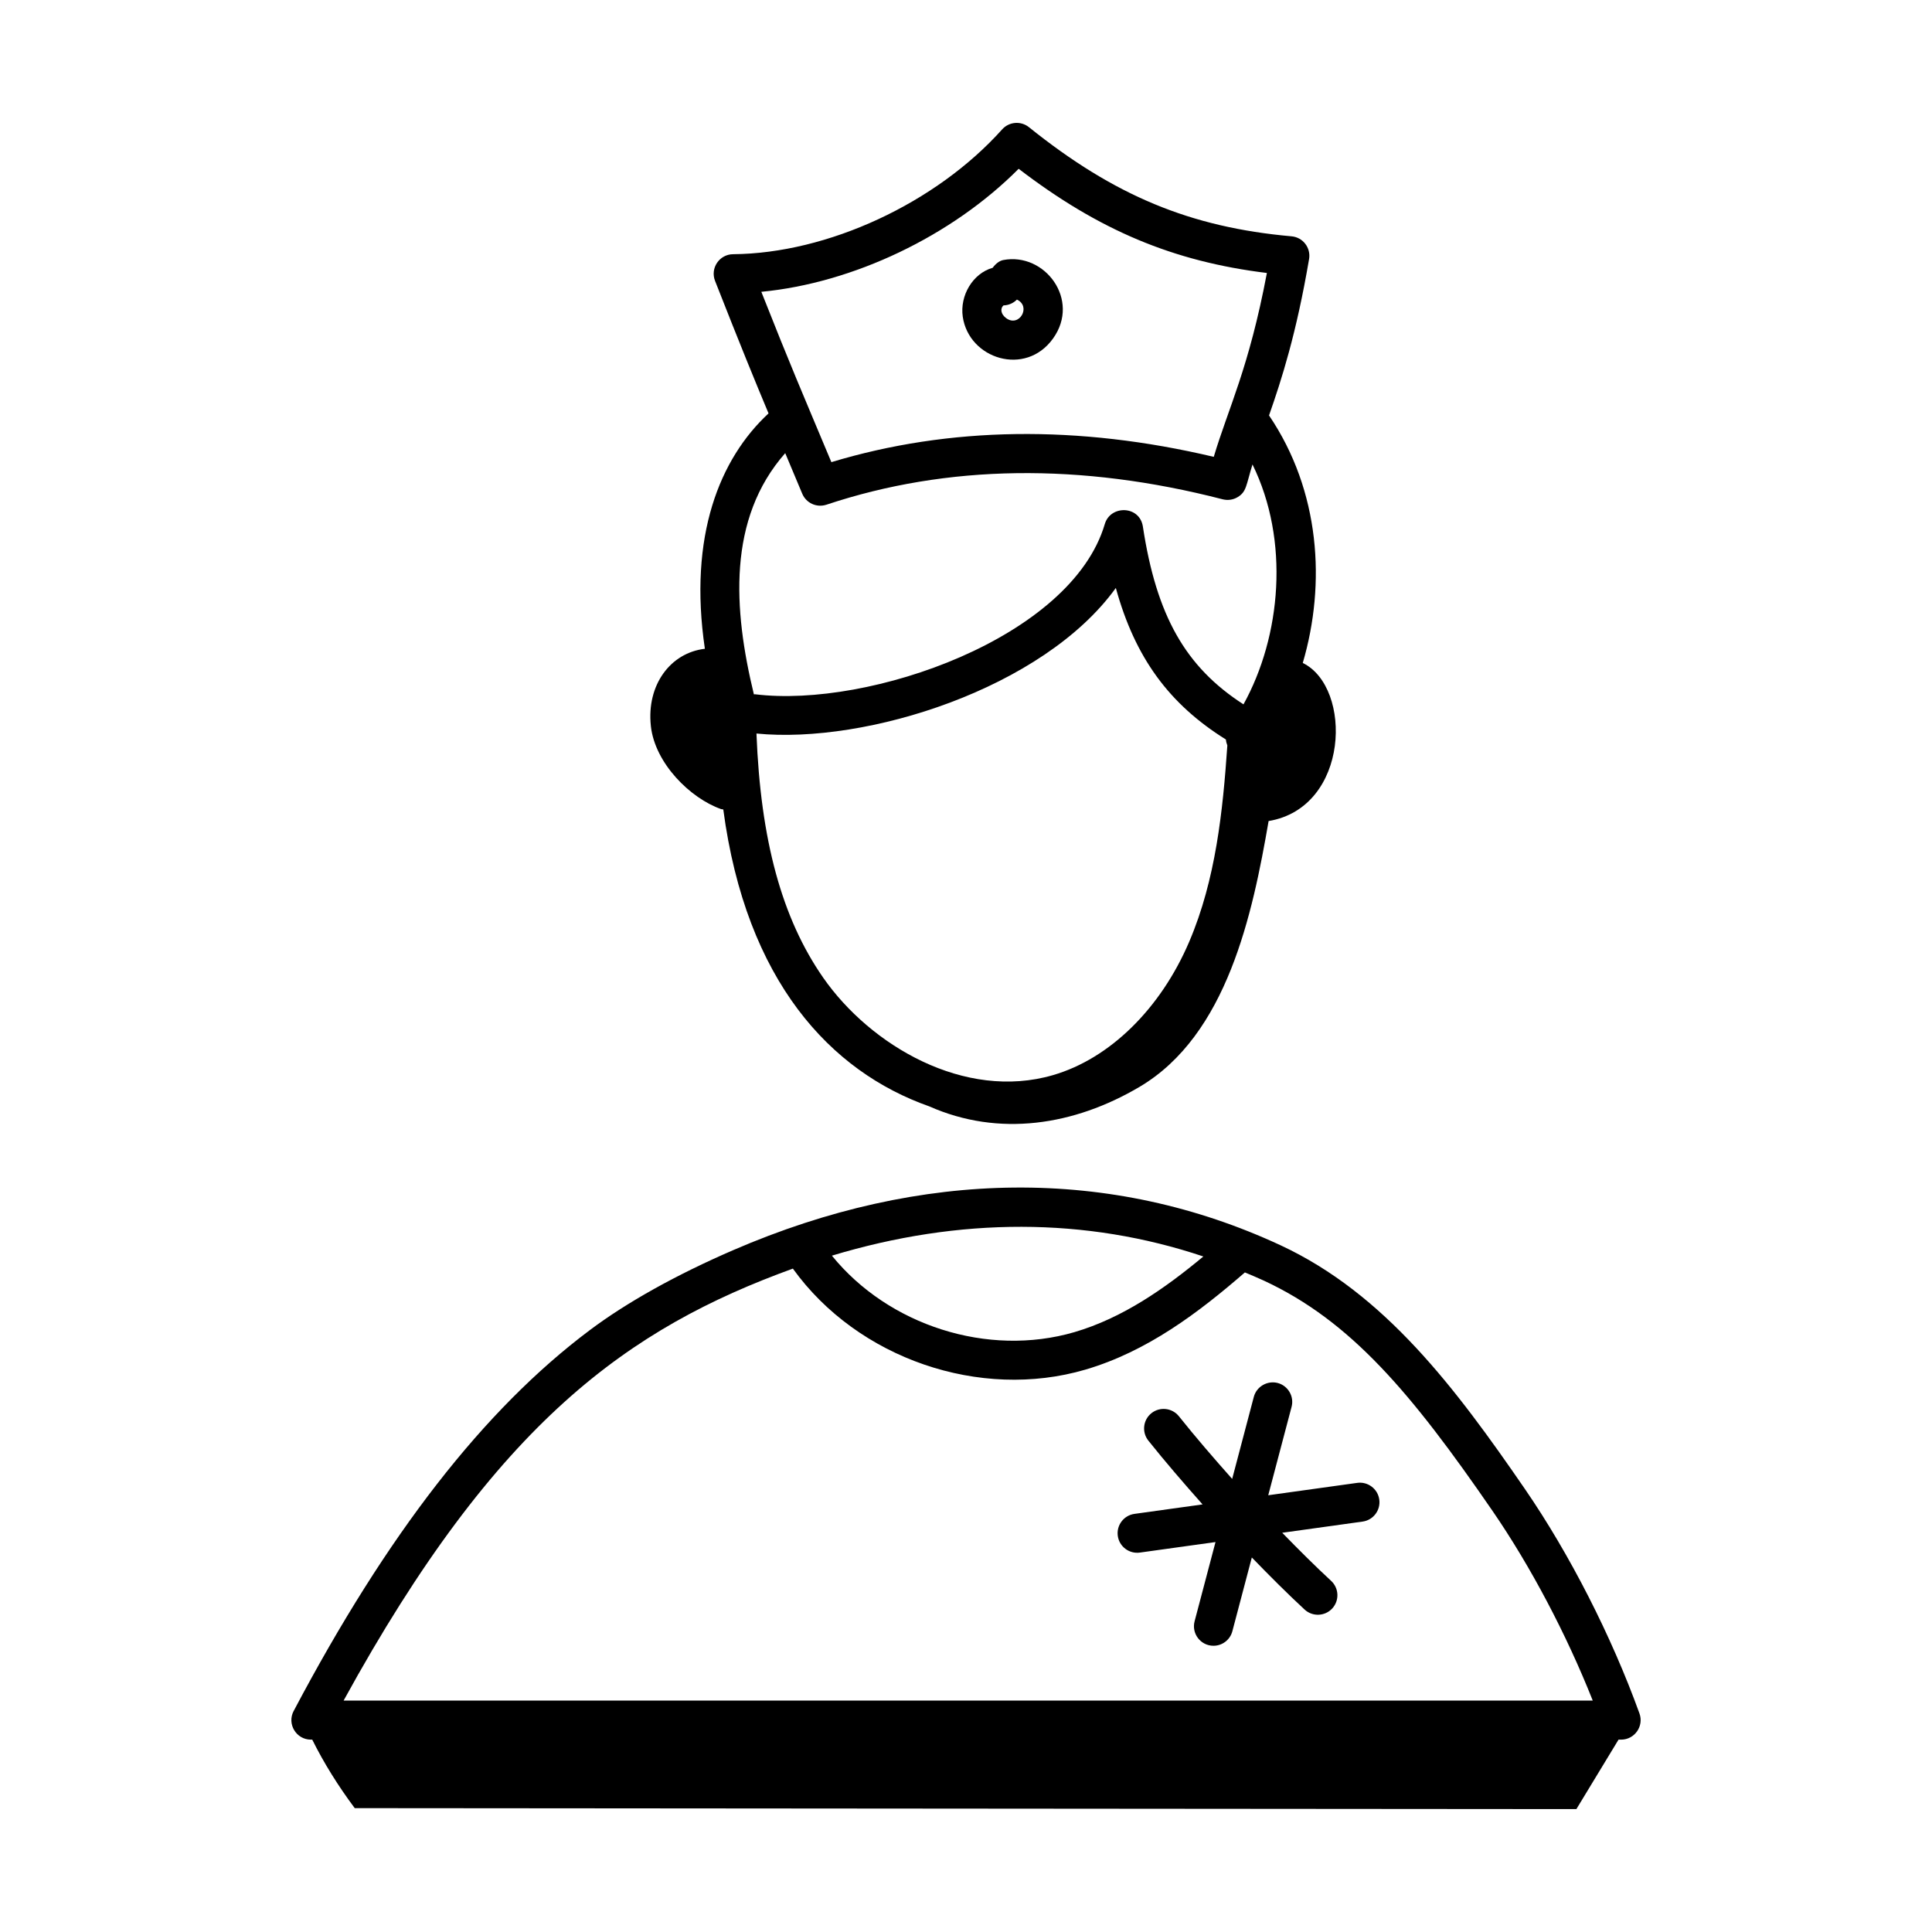
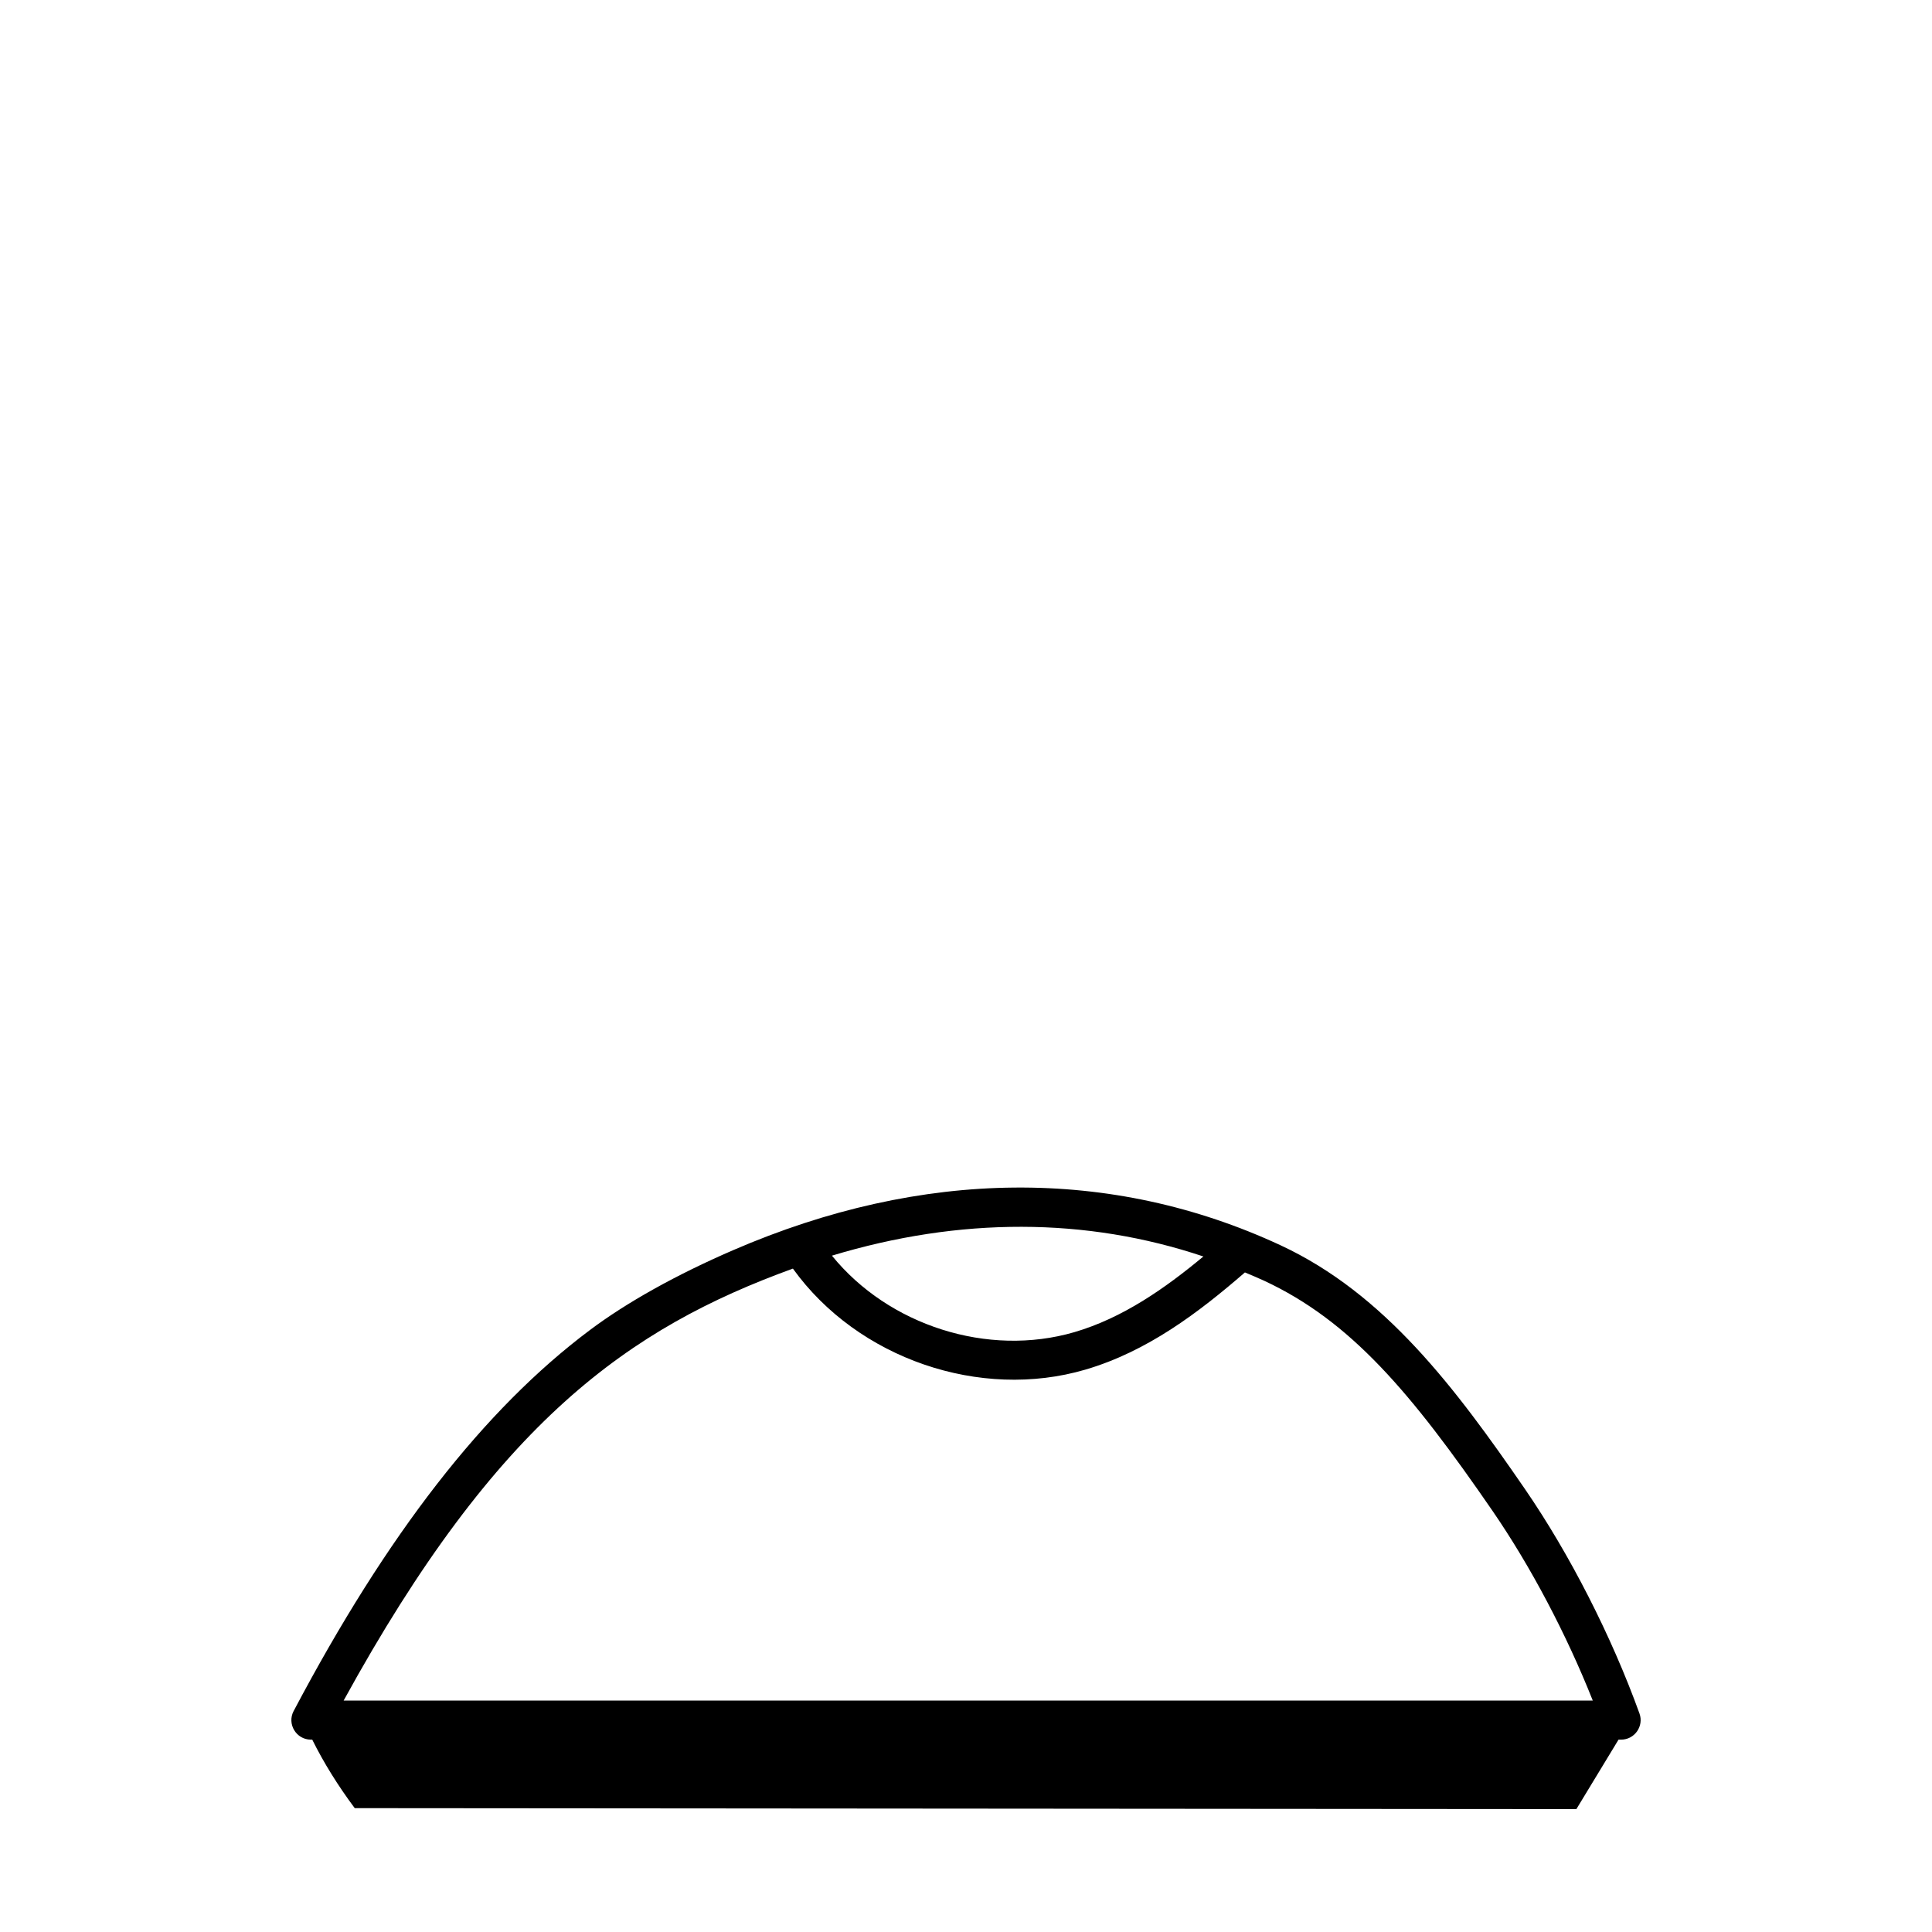
<svg xmlns="http://www.w3.org/2000/svg" fill="#000000" width="800px" height="800px" version="1.1" viewBox="144 144 512 512">
  <g>
-     <path d="m446.07 555.45 20.051-2.789-5.539 20.988c-0.863 3.258 1.586 6.496 5.008 6.496 2.293 0 4.387-1.535 5-3.856l5.156-19.539c4.746 4.898 9.473 9.625 13.988 13.801 2.098 1.934 5.363 1.816 7.316-0.281 1.941-2.102 1.812-5.379-0.285-7.32-4.188-3.871-8.562-8.23-12.965-12.75l21.312-2.965c2.832-0.398 4.805-3.012 4.41-5.844-0.395-2.836-3.023-4.805-5.84-4.414l-23.586 3.281 6.184-23.426c0.73-2.762-0.922-5.594-3.684-6.328-2.738-0.699-5.59 0.93-6.324 3.688l-5.734 21.734c-4.93-5.539-9.754-11.137-14.117-16.605-1.789-2.223-5.043-2.594-7.277-0.816s-2.602 5.035-0.82 7.273c4.441 5.566 9.348 11.262 14.367 16.906l-18.055 2.512c-2.832 0.398-4.805 3.012-4.41 5.844 0.398 2.844 3.031 4.801 5.844 4.41z" />
-     <path d="m316.48 336.38c1.074 9.941 10.488 19.176 18.59 22.027 0.199 0.07 0.402 0.059 0.605 0.102 6.051 45.496 28.43 69.48 54.59 78.691 18.469 8.176 38.391 5.066 55.707-5.16 23.262-13.738 29.973-45.871 34.223-70.457 21.484-3.578 22.285-35.434 9.051-41.895 6.184-21.008 4.598-45.617-8.941-65.594 3.328-9.516 7.227-21.57 10.613-41.445 0.504-2.945-1.598-5.754-4.644-6.023-26.824-2.394-46.988-10.77-69.594-28.922-2.152-1.719-5.266-1.461-7.098 0.578-17.543 19.578-46.203 32.875-71.316 33.086-3.613 0.027-6.102 3.68-4.773 7.07 6.824 17.367 10.5 26.328 14.176 35.113-12.887 11.949-21.293 32.41-16.871 62.383-9.086 1.047-15.492 9.547-14.316 20.445zm142.69 57.152c-7.594 17.801-21.094 31.023-36.102 35.383-23.445 6.84-48.406-7.84-60.926-25.84-10.953-15.742-16.578-36.477-17.672-64.684 29.051 2.883 75.988-11.879 95.238-38.578 5.106 18.555 14.203 30.832 29.176 40.168 0.035 0.547 0.172 1.059 0.375 1.566-1.191 17.355-3.07 35.535-10.09 51.984zm-113.41-172.2c24.332-2.32 50.469-14.762 68.195-32.602 21.277 16.297 40.949 24.566 65.785 27.613-4.769 25.277-10.227 35.805-14.078 48.727-36.016-8.52-70.055-8.039-101.34 1.402-8.219-19.613-10.527-24.816-18.562-45.141zm6.332 42.758 4.508 10.742c1.02 2.441 3.758 3.781 6.414 2.918 32.027-10.664 67.363-11.141 105.01-1.43 1.355 0.336 2.762 0.141 3.945-0.566 2.383-1.422 2.227-3.055 3.953-8.672 9.891 20.121 7.613 45.512-2.383 63.578-15.391-9.918-23.074-23.523-26.664-47.121-0.859-5.606-8.586-5.734-10.086-0.68-8.867 30.152-62.367 48.855-92.676 45.129-0.113-0.016-0.211 0.031-0.324 0.023-5.473-22.539-7.039-46.512 8.301-63.922z" />
-     <path d="m221.82 597.43c-1.816 3.43 0.676 7.594 4.578 7.594h0.348c3.051 6.137 6.863 12.266 11.262 18.152l323.75 0.254 11.168-18.406h0.68c3.586 0 6.086-3.57 4.871-6.934-7.418-20.527-18.488-42.223-30.379-59.52-18.355-26.688-37.117-51.707-64.73-64.555-44.812-20.832-94.969-20.383-145.05 1.281-15.074 6.516-28.227 13.852-38.039 21.223-28.027 21.004-53.688 54.016-78.453 100.91zm241.08-120.45c-10.227 8.508-21.41 16.309-34.172 20.051-22.941 6.699-49.262-1.777-64.266-20.27 33.891-10.242 67.336-10.211 98.438 0.219zm-108.78 3.215c17.195 23.895 49.625 34.957 77.516 26.77 16.426-4.82 30.023-15.133 42.273-25.758 1.695 0.719 3.398 1.414 5.078 2.195 22.984 10.695 39.02 29.703 60.566 61.035 10.082 14.664 19.559 32.641 26.543 50.238h-331.04c40.652-74.137 75.711-98.73 119.06-114.48z" />
-     <path d="m423.08 233.69c7.316-10.215-2.164-22.883-13.211-20.777-1.051 0.203-2.035 1.02-2.801 2.051-5.297 1.512-8.73 7.371-7.93 12.961 1.613 11.195 16.633 16.008 23.941 5.766zm-13.141-8.754c1.391-0.039 2.644-0.621 3.555-1.543 3.875 1.816 0.613 7.461-2.848 4.922-1.508-1.113-1.582-2.641-0.707-3.379z" />
+     <path d="m221.82 597.43c-1.816 3.43 0.676 7.594 4.578 7.594h0.348c3.051 6.137 6.863 12.266 11.262 18.152l323.75 0.254 11.168-18.406h0.68c3.586 0 6.086-3.57 4.871-6.934-7.418-20.527-18.488-42.223-30.379-59.52-18.355-26.688-37.117-51.707-64.73-64.555-44.812-20.832-94.969-20.383-145.05 1.281-15.074 6.516-28.227 13.852-38.039 21.223-28.027 21.004-53.688 54.016-78.453 100.91m241.08-120.45c-10.227 8.508-21.41 16.309-34.172 20.051-22.941 6.699-49.262-1.777-64.266-20.27 33.891-10.242 67.336-10.211 98.438 0.219zm-108.78 3.215c17.195 23.895 49.625 34.957 77.516 26.77 16.426-4.82 30.023-15.133 42.273-25.758 1.695 0.719 3.398 1.414 5.078 2.195 22.984 10.695 39.02 29.703 60.566 61.035 10.082 14.664 19.559 32.641 26.543 50.238h-331.04c40.652-74.137 75.711-98.73 119.06-114.48z" />
  </g>
</svg>